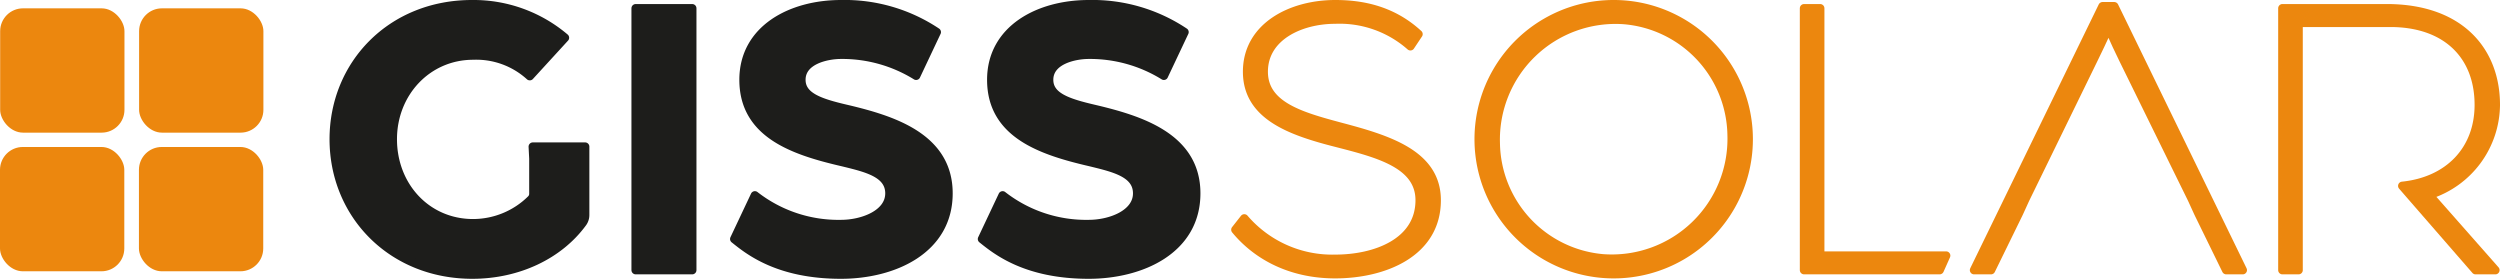
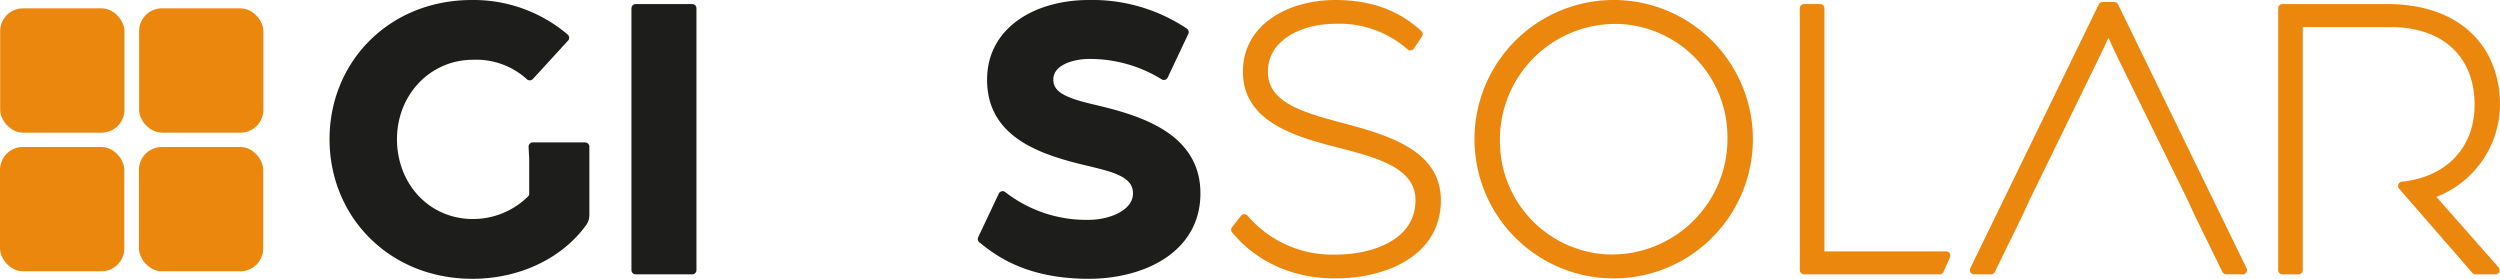
<svg xmlns="http://www.w3.org/2000/svg" id="Ebene_1" data-name="Ebene 1" viewBox="0 0 414.57 46.233">
  <defs>
    <style>.cls-1{fill:#1d1d1b;stroke:#1d1d1b;}.cls-1,.cls-2{stroke-linecap:round;stroke-linejoin:round;stroke-width:1.4px;}.cls-2,.cls-3{fill:#ec870e;}.cls-2{stroke:#ec870e;}</style>
  </defs>
  <title>giss-solar-logo</title>
  <path class="cls-1" d="M55.347,23.083C55.347,10.685,64.864.7,78.267.7A23.41,23.41,0,0,1,93.679,6.26l0.0.003-5.827,6.363-.003 0a13.192,13.192,0,0,0-9.381-3.416c-7.572,0-13.336,6.166-13.336,13.873,0,7.774,5.63,13.939,13.336,13.939A13.71,13.71,0,0,0,88.082,33.045a1.272,1.272,0,0,0,.372-.911l0-5.834h0l-.102-1.983.002-.002h8.676l.002.002 0,11.328a2.181,2.181,0,0,1-.405,1.285c-3.9,5.354-10.722,8.603-18.294,8.603C64.93,45.533,55.347,35.548,55.347,23.083Z" />
  <path class="cls-1" d="M105.413,1.37h9.377l.002.002V44.794l-.002.002h-9.377l-.002-.002V1.372Z" />
-   <path class="cls-1" d="M121.764,39.634l3.415-7.233.003-.001a22.518,22.518,0,0,0,14.273,4.756c3.618,0,8.042-1.676,8.042-5.093,0-3.351-3.888-4.222-7.707-5.16-8.109-1.876-16.486-4.624-16.486-13.671C123.304,4.855,131.145.7,139.456.7A27.49,27.49,0,0,1,155.337,5.323l.001.003-3.416,7.234-.003.001A23.272,23.272,0,0,0,139.456,9.077c-2.279,0-6.568.871-6.568,4.155,0,2.815,3.15,3.82,7.439,4.825,7.707,1.81,16.955,4.691,16.955,14.006,0,9.382-9.114,13.47-17.826,13.47-10.386,0-15.278-3.953-17.691-5.896Z" />
  <path class="cls-1" d="M162.846,39.634l3.415-7.233.003-.001a22.518,22.518,0,0,0,14.273,4.756c3.618,0,8.042-1.676,8.042-5.093,0-3.351-3.888-4.222-7.707-5.16-8.109-1.876-16.486-4.624-16.486-13.671C164.386,4.855,172.227.7,180.538.7a27.49,27.49,0,0,1,15.881,4.623l.001.003-3.416,7.234-.003.001A23.272,23.272,0,0,0,180.538,9.077c-2.279,0-6.568.871-6.568,4.155,0,2.815,3.15,3.82,7.439,4.825,7.707,1.81,16.955,4.691,16.955,14.006,0,9.382-9.114,13.47-17.826,13.47-10.386,0-15.278-3.953-17.691-5.896Z" />
  <path class="cls-2" d="M204.866,38.093l1.472-1.873.004-0a19.208,19.208,0,0,0,15.077,6.7c6.701,0,14.006-2.748,14.006-9.717,0-6.032-7.036-7.774-13.805-9.517-7.641-1.943-14.812-4.49-14.812-11.795C206.808,4.453,214.047.7,221.419.7c4.422,0,9.448.938,13.803,4.958l0.0.003L233.885,7.668l-.003 0a17.763,17.763,0,0,0-12.463-4.421c-5.764,0-11.862,2.815-11.862,8.645,0,5.629,6.166,7.372,12.666,9.114C230.063,23.083,238.24,25.496,238.24,33.203c0,8.779-8.779,12.263-16.821,12.263-7.572,0-13.134-3.216-16.552-7.37Z" />
  <path class="cls-2" d="M245.211,23.083a22.384,22.384,0,0,1,44.768,0,22.384,22.384,0,0,1-44.768,0Zm41.942-.695A19.461,19.461,0,0,0,269.325,3.319a19.879,19.879,0,0,0-21.288,20.458,19.46,19.46,0,0,0,17.826,19.071A19.88,19.88,0,0,0,287.153,22.389Z" />
  <path class="cls-2" d="M299.163,1.37h2.676l.002.002V42.382l.002.002h20.88l.002.003-1.076,2.407-.002.001h-22.484l-.002-.002V1.372Z" />
  <path class="cls-2" d="M363.471,33.002,352.079,9.814c-1.717-3.501-2.394-5.244-2.413-5.293l-.001,0c-.021.049-.761,1.792-2.479,5.293l-11.325,23.188L334.789,35.347l-4.623,9.448-.002.001h-2.81l-.002-.003L348.66,1.036l.002-.001h1.94l.002.001,21.309,43.757-.002.003H369.169l-.002-.001-4.623-9.448Z" />
  <path class="cls-2" d="M398.367,30.826l.002-.004c7.641-.776,12.687-5.915,12.687-13.435,0-8.243-5.429-13.604-14.677-13.604H381.168l-.002.002v41.009l-.002.002h-2.676l-.002-.002V1.372l.002-.002h17.288c12.264,0,18.095,7.171,18.095,16.017a15.829,15.829,0,0,1-11.054,14.944l-.001.004,10.985,12.458-.002.004h-3.277l-.002-.001L400.198,32.935Z" />
  <rect class="cls-3" x="0.027" y="1.383" width="20.612" height="20.612" rx="3.786" />
  <rect class="cls-3" x="23.067" y="1.383" width="20.612" height="20.612" rx="3.786" />
  <rect class="cls-3" y="24.374" width="20.612" height="20.612" rx="3.786" />
  <rect class="cls-3" x="23.04" y="24.374" width="20.612" height="20.612" rx="3.786" />
</svg>